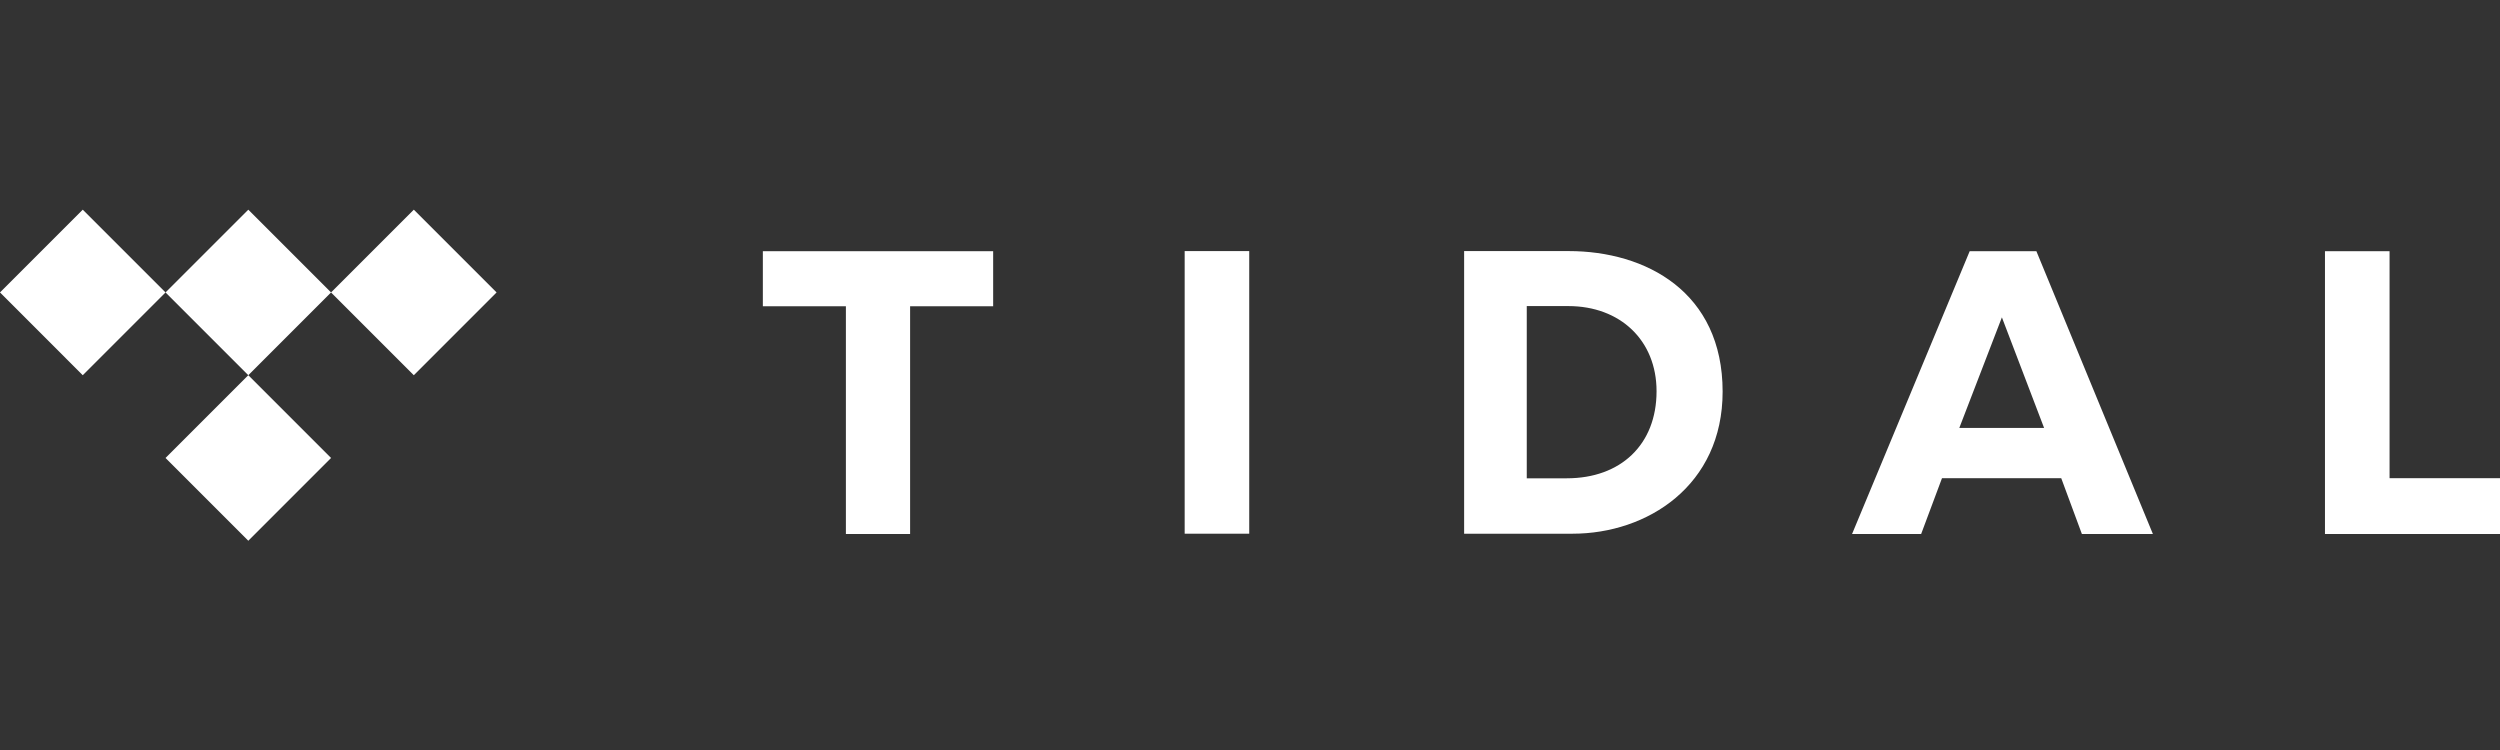
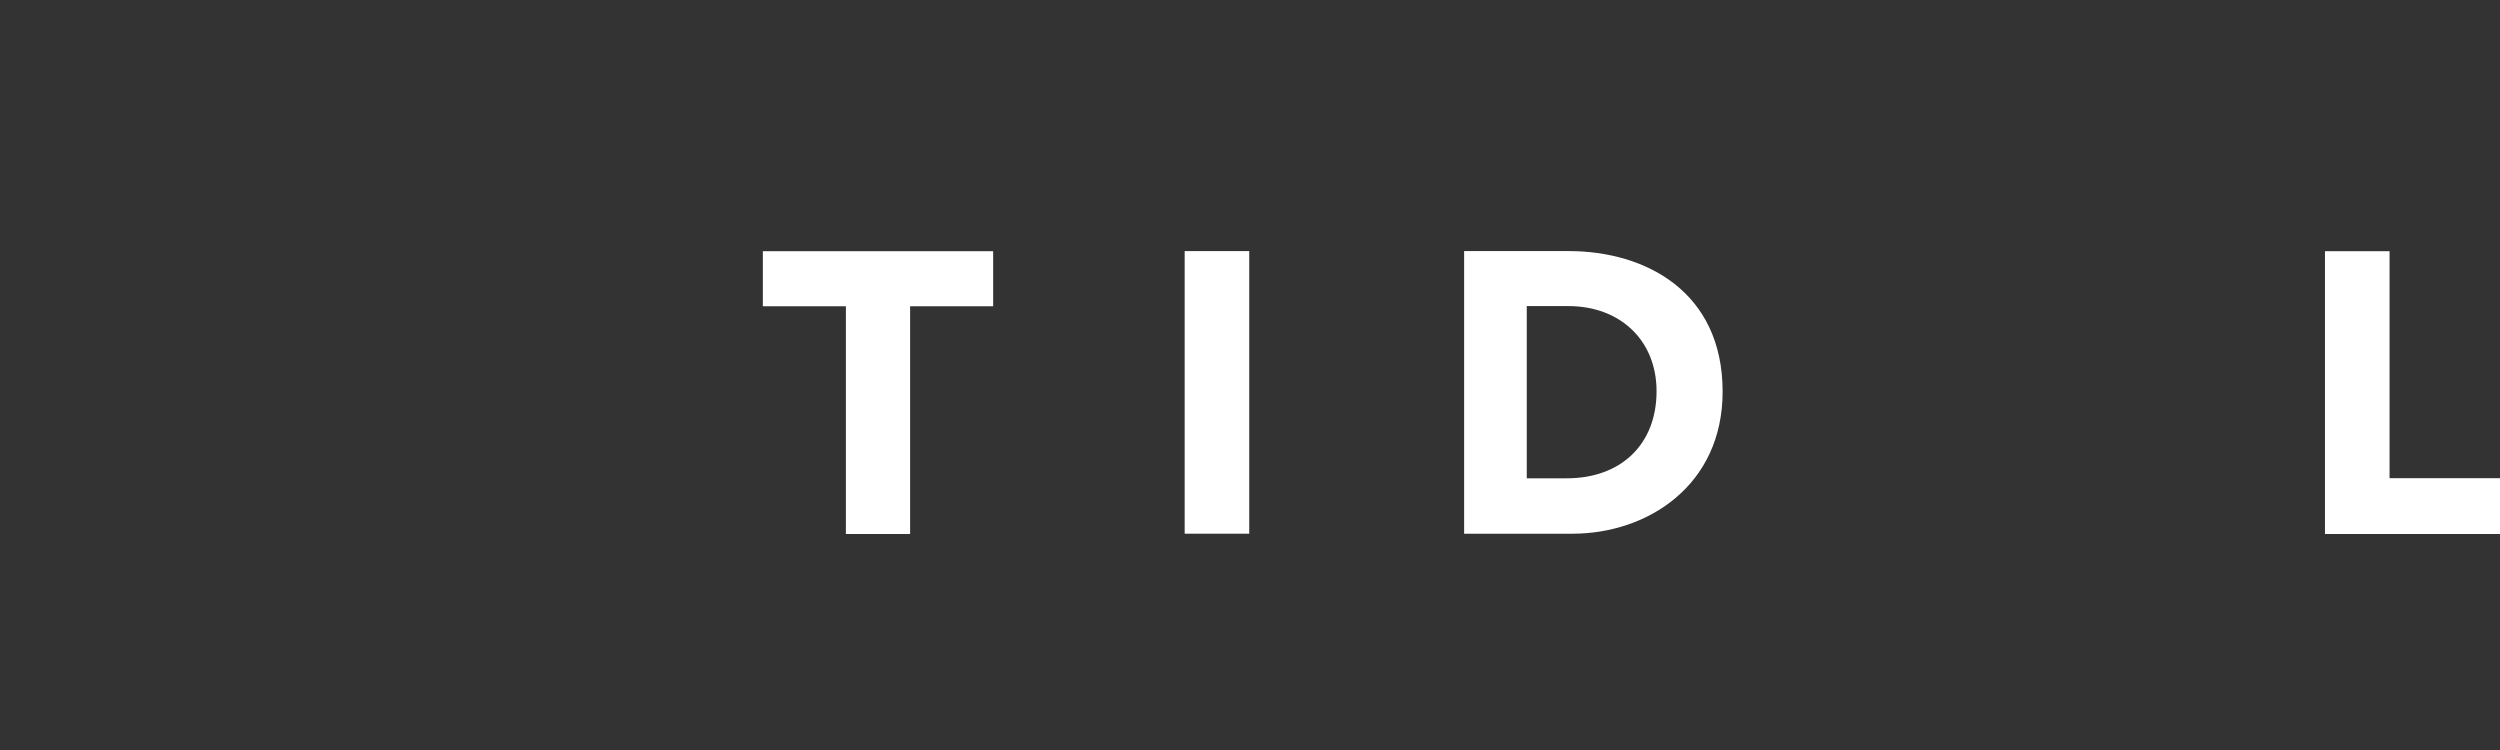
<svg xmlns="http://www.w3.org/2000/svg" version="1.1" id="Ebene_1" x="0px" y="0px" width="240px" height="72px" viewBox="0 0 240 72" style="enable-background:new 0 0 240 72;" xml:space="preserve">
  <rect x="0" y="0" width="240" height="72" fill="#333333" stroke="none" />
  <style type="text/css">
	.st0{fill:#FFFFFF;}
</style>
  <g id="tidal" transform="translate(-73.062,-177.473)">
    <g id="g544" transform="translate(0.265,-0.265)">
      <g id="g93" transform="matrix(0.353,0,0,-0.353,91.409,184.54)">
        <path id="path95" class="st0" d="M194.783-125.951H177.32v61.938h-22.585v14.969h62.633v-14.969h-22.585     C194.783-64.013,194.783-125.951,194.783-125.951z" />
      </g>
      <path id="path97" class="st0" d="M192.723,228.973h-6.198v-27.131h6.198V228.973z" />
      <g id="g99" transform="matrix(0.353,0,0,-0.353,121.234,183.415)">
        <path id="path101" class="st0" d="M512.635-113.963h30.381v-15.179h-47.945v76.908h17.563v-61.729H512.635z" />
      </g>
      <g id="g105">
        <g id="g111" transform="translate(185.586,506.702)">
          <path id="path113" class="st0" d="M27.767-304.86h10.04c7.407,0,14.776,3.922,14.776,13.492c0,9.02-7.224,13.64-14.41,13.64      H27.767V-304.86z M33.78-283.047h3.844c5.17,0,8.616-3.226,8.616-8.359c0-4.876-3.483-8.174-8.47-8.174h-3.99V-283.047z" />
        </g>
      </g>
      <g id="g115" transform="matrix(0.353,0,0,-0.353,115.031,184.54)">
-         <path id="path117" class="st0" d="M446.535-125.951h19.31L434.16-49.044h-18.135l-31.99-76.908h18.787l5.669,15.174h32.428     L446.535-125.951z M413.198-97.112l11.585,30.077l11.476-30.077H413.198z" />
-       </g>
+         </g>
      <g id="g119" transform="matrix(0.353,0,0,-0.353,79.736,179.671)">
-         <path id="path121" class="st0" d="M70.376-74.053L47.867-96.567L25.354-74.053l22.514,22.504L70.376-74.053z" />
-       </g>
+         </g>
      <g id="g123" transform="matrix(0.353,0,0,-0.353,79.736,183.008)">
-         <path id="path125" class="st0" d="M70.376-109.618l-22.509-22.514l-22.514,22.514l22.514,22.514L70.376-109.618z" />
-       </g>
+         </g>
      <g id="g127" transform="matrix(0.353,0,0,-0.353,76.399,179.671)">
-         <path id="path129" class="st0" d="M34.813-74.055L12.3-96.568l-22.509,22.514L12.3-51.546L34.813-74.055z" />
-       </g>
+         </g>
      <g id="g131" transform="matrix(0.353,0,0,-0.353,83.073,179.671)">
-         <path id="path133" class="st0" d="M105.937-74.055L83.429-96.568L60.915-74.055l22.514,22.509L105.937-74.055z" />
-       </g>
+         </g>
    </g>
  </g>
</svg>